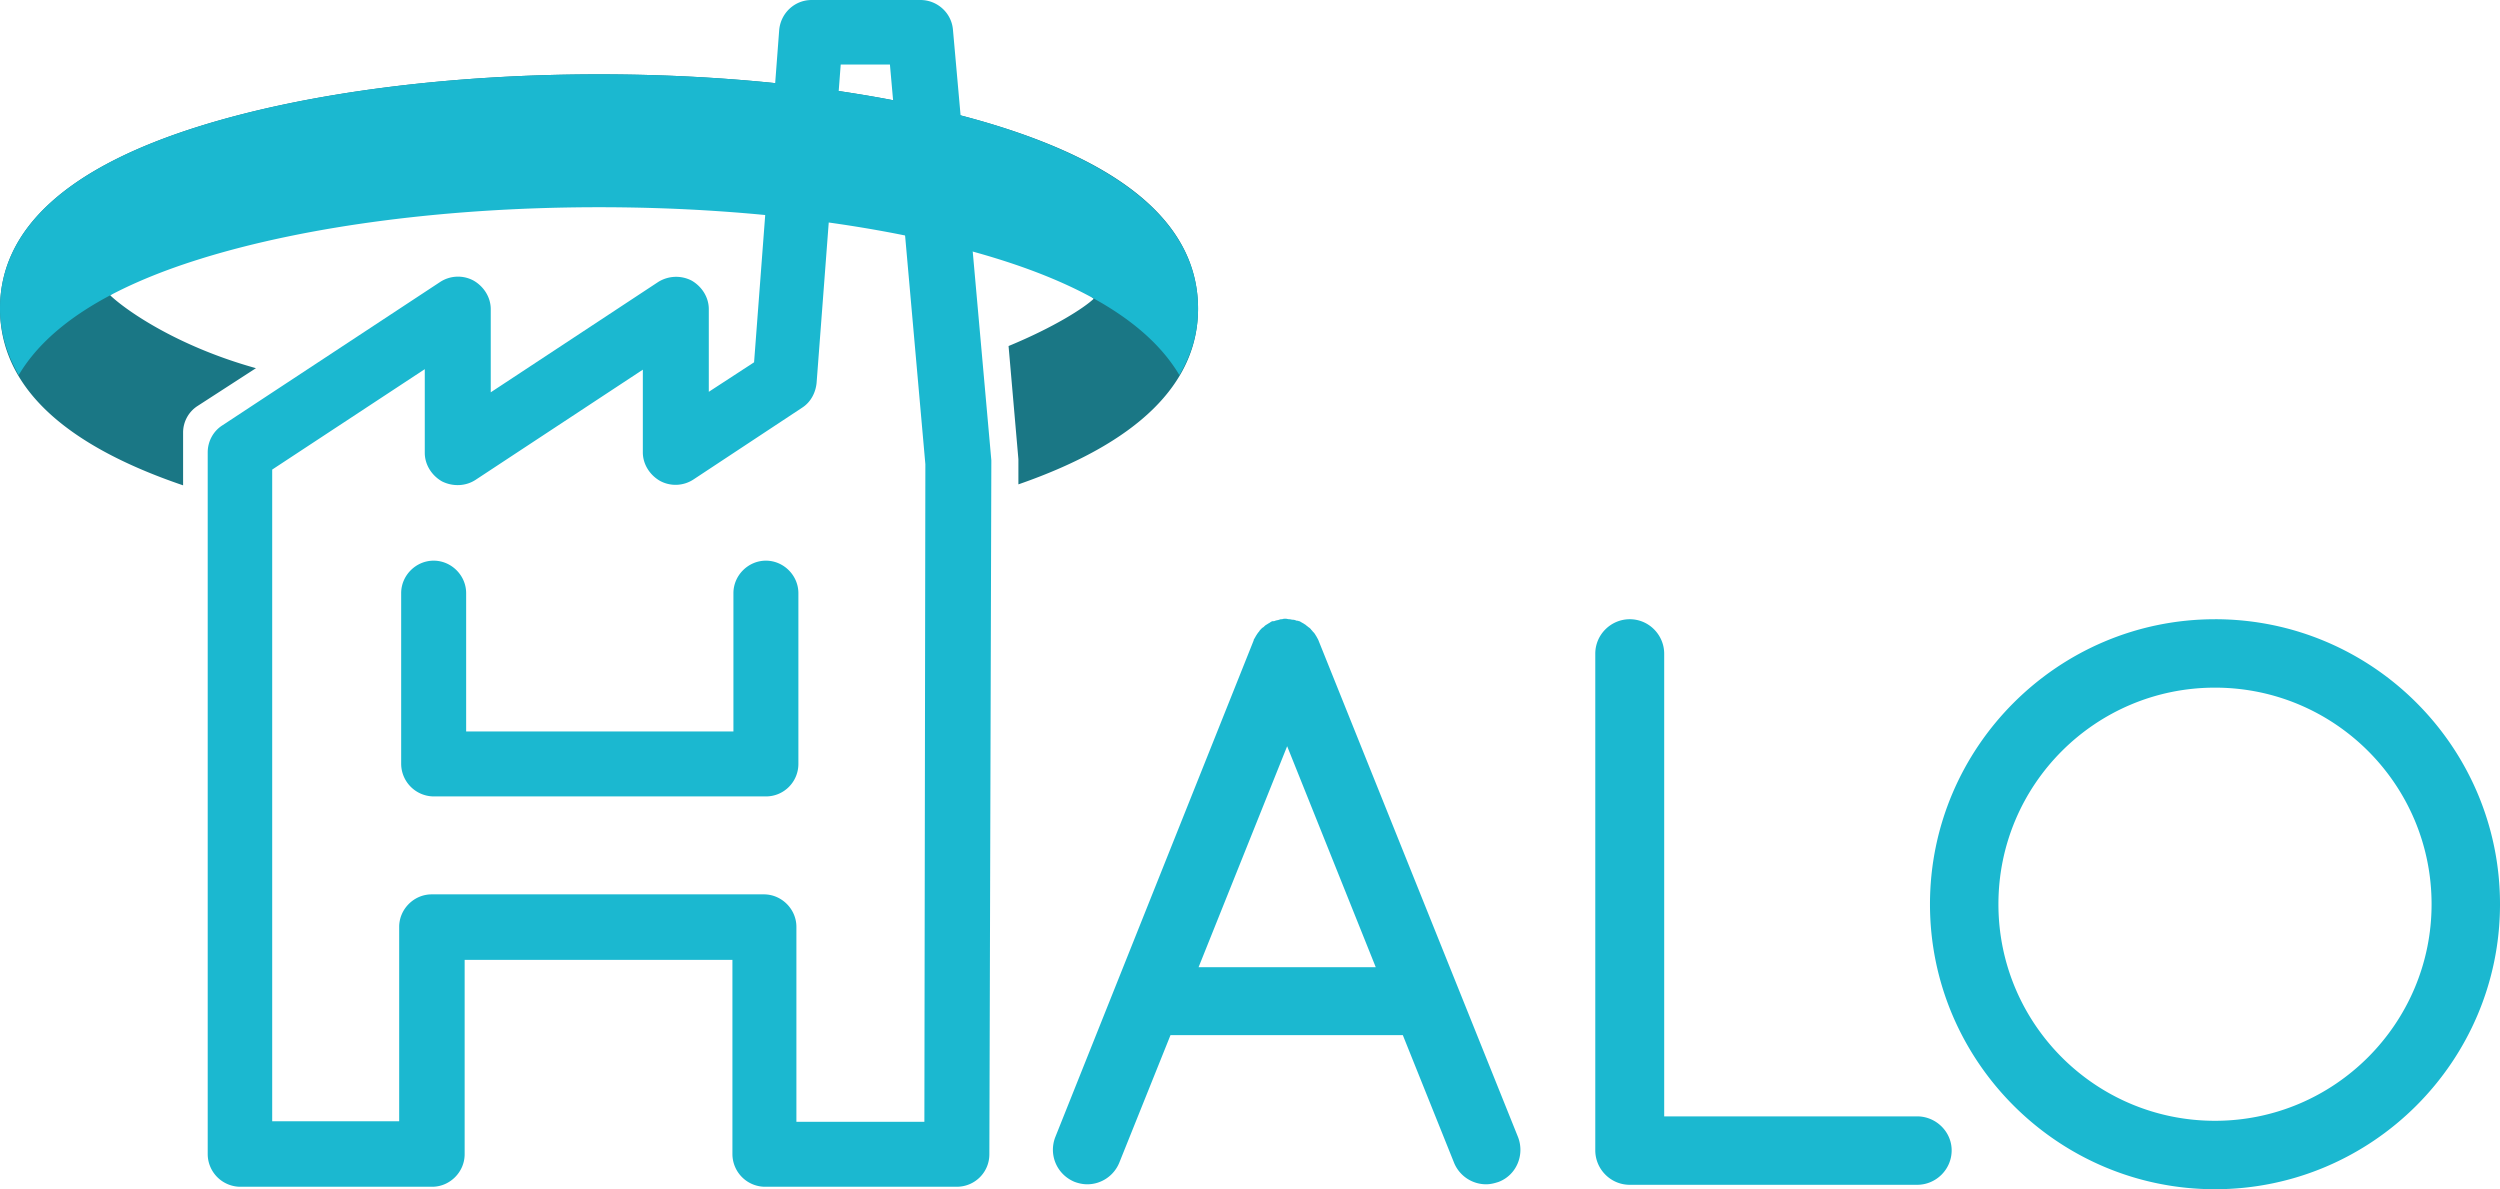
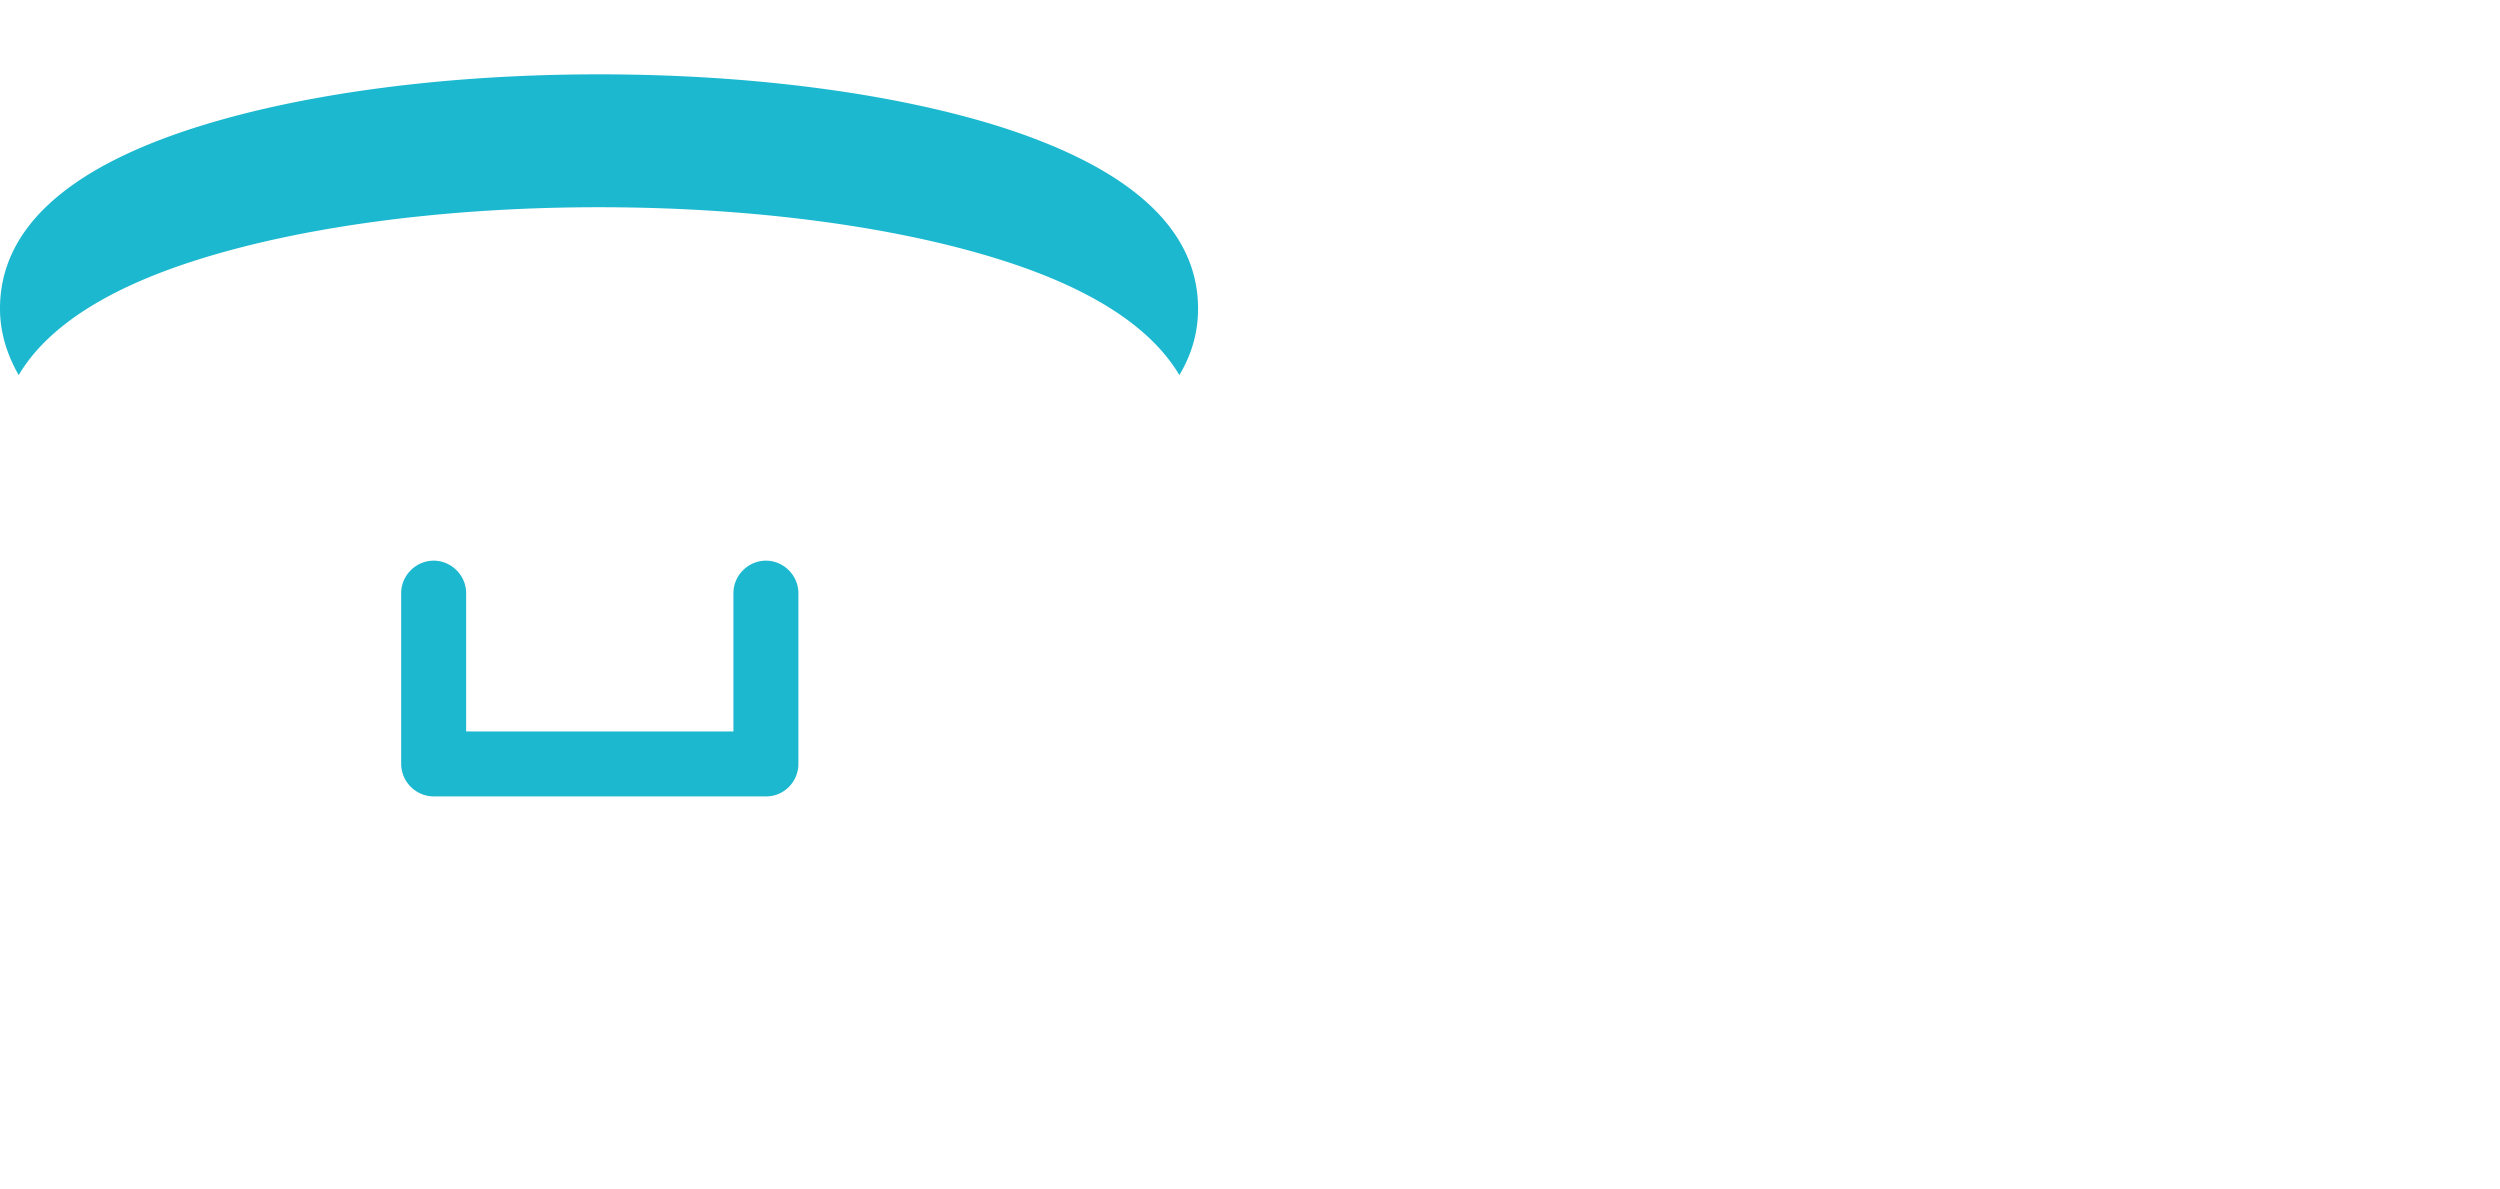
<svg xmlns="http://www.w3.org/2000/svg" xml:space="preserve" viewBox="0 0 134.382 63.923">
-   <path d="M103.533 124.488c-5.741-1.772-13.335-2.751-21.352-2.751-8.016 0-15.61.979-21.351 2.751-7.197 2.223-10.848 5.53-10.848 9.843 0 4.1 3.307 7.276 9.842 9.498v-2.857a1.7 1.7 0 0 1 .767-1.402l3.149-2.038c-4.366-1.217-7.09-3.201-7.832-3.916.768-.74 3.255-3.095 7.753-4.286 5.027-1.35 11.8-2.672 18.52-2.672 6.72 0 13.124 1.243 18.15 2.593 4.499 1.19 7.674 3.836 8.441 4.55-.53.503-2.143 1.535-4.577 2.54l.529 6.086v1.35c6.403-2.223 9.657-5.398 9.657-9.446 0-4.313-3.651-7.62-10.848-9.843z" style="stroke-width:.265;fill:#1A7785" transform="translate(-49.982 -117.741)" />
-   <path class="st3" d="m114.408 169.732 4.762-11.88 4.763 11.88zm6.456-17.542c-.027-.08-.08-.159-.106-.211-.027-.053-.053-.08-.08-.133a.704.704 0 0 0-.132-.158c-.026-.053-.08-.08-.106-.133-.026-.026-.08-.08-.132-.106-.053-.053-.106-.079-.159-.132-.053-.026-.08-.053-.132-.08-.053-.026-.132-.079-.185-.105h-.027c-.053-.027-.08-.027-.132-.027a.498.498 0 0 0-.212-.053c-.053 0-.106-.026-.185-.026-.053 0-.132-.027-.185-.027-.053 0-.133 0-.185.027-.053 0-.106 0-.16.026-.079.027-.131.027-.21.053-.054.027-.08.027-.133.027h-.027c-.079.026-.132.08-.185.106-.053.026-.08.053-.132.08-.053.026-.106.078-.159.131a.465.465 0 0 0-.132.106c-.053.053-.08.08-.106.133-.053.052-.08.105-.106.132-.026.053-.053.08-.08.132-.026.053-.079.132-.105.185v.027l-10.663 26.696c-.37.953.08 2.011 1.032 2.408.212.08.45.132.688.132.74 0 1.429-.45 1.72-1.164l2.751-6.853h12.489l2.751 6.853a1.862 1.862 0 0 0 1.72 1.164c.238 0 .45-.053.688-.132.953-.37 1.402-1.455 1.032-2.408zM153.037 177.749h-13.6v-24.87c0-1.006-.82-1.853-1.852-1.853-1.005 0-1.852.82-1.852 1.852v26.697c0 1.005.82 1.852 1.852 1.852h15.452c1.005 0 1.852-.82 1.852-1.852 0-1.006-.847-1.826-1.852-1.826M169.044 177.987c-6.43 0-11.641-5.212-11.641-11.642 0-6.429 5.212-11.641 11.641-11.641 6.43 0 11.642 5.212 11.642 11.641 0 6.403-5.212 11.642-11.642 11.642m0-26.96c-8.44 0-15.32 6.878-15.32 15.318s6.88 15.32 15.32 15.32c8.44 0 15.32-6.88 15.32-15.32 0-8.44-6.853-15.319-15.32-15.319M101.417 181.533h-10.32a1.762 1.762 0 0 1-1.745-1.747v-10.45H74.958v10.45c0 .953-.793 1.747-1.746 1.747H62.893a1.762 1.762 0 0 1-1.746-1.747v-37.73c0-.581.291-1.137.794-1.455l11.694-7.699a1.755 1.755 0 0 1 1.8-.08c.555.318.926.9.926 1.535v4.472l8.995-5.927a1.817 1.817 0 0 1 1.8-.08c.555.318.926.9.926 1.535v4.445l2.434-1.587 1.35-17.86c.079-.9.82-1.614 1.745-1.614h5.848c.9 0 1.667.688 1.746 1.588l2.064 23.151v.159l-.106 37.147c0 .98-.794 1.746-1.746 1.746zm-8.573-3.493h6.826l.053-35.348-1.905-21.484h-2.645l-1.297 17.118c-.053.53-.317 1.032-.767 1.323l-5.848 3.863a1.755 1.755 0 0 1-1.799.08c-.555-.318-.926-.9-.926-1.535v-4.445l-8.996 5.926c-.529.344-1.217.37-1.799.08-.555-.318-.926-.9-.926-1.535v-4.498l-8.202 5.398v35.03h6.826v-10.45c0-.953.794-1.747 1.747-1.747h17.859c.953 0 1.746.794 1.746 1.747v10.477z" style="stroke-width:.265" transform="translate(-49.982 -117.741)" />
  <path class="st3" d="M91.15 160.551H73.292a1.762 1.762 0 0 1-1.746-1.746v-9.181c0-.953.794-1.746 1.746-1.746.953 0 1.747.793 1.747 1.746v7.435h14.367v-7.435c0-.953.793-1.746 1.746-1.746.952 0 1.746.793 1.746 1.746v9.18c0 .953-.767 1.747-1.746 1.747zM60.83 131.632c5.741-1.773 13.335-2.752 21.351-2.752 8.017 0 15.61.98 21.352 2.752 5.054 1.561 8.308 3.678 9.843 6.27.661-1.11 1.005-2.275 1.005-3.571 0-4.286-3.651-7.594-10.848-9.843-5.741-1.772-13.335-2.751-21.352-2.751-8.016 0-15.61.979-21.351 2.751-7.197 2.223-10.848 5.53-10.848 9.843 0 1.27.37 2.46 1.005 3.572 1.535-2.593 4.79-4.71 9.843-6.27" style="stroke-width:.265" transform="translate(-49.982 -117.741)" />
  <style>.st3{fill:#1BB8D0}</style>
</svg>